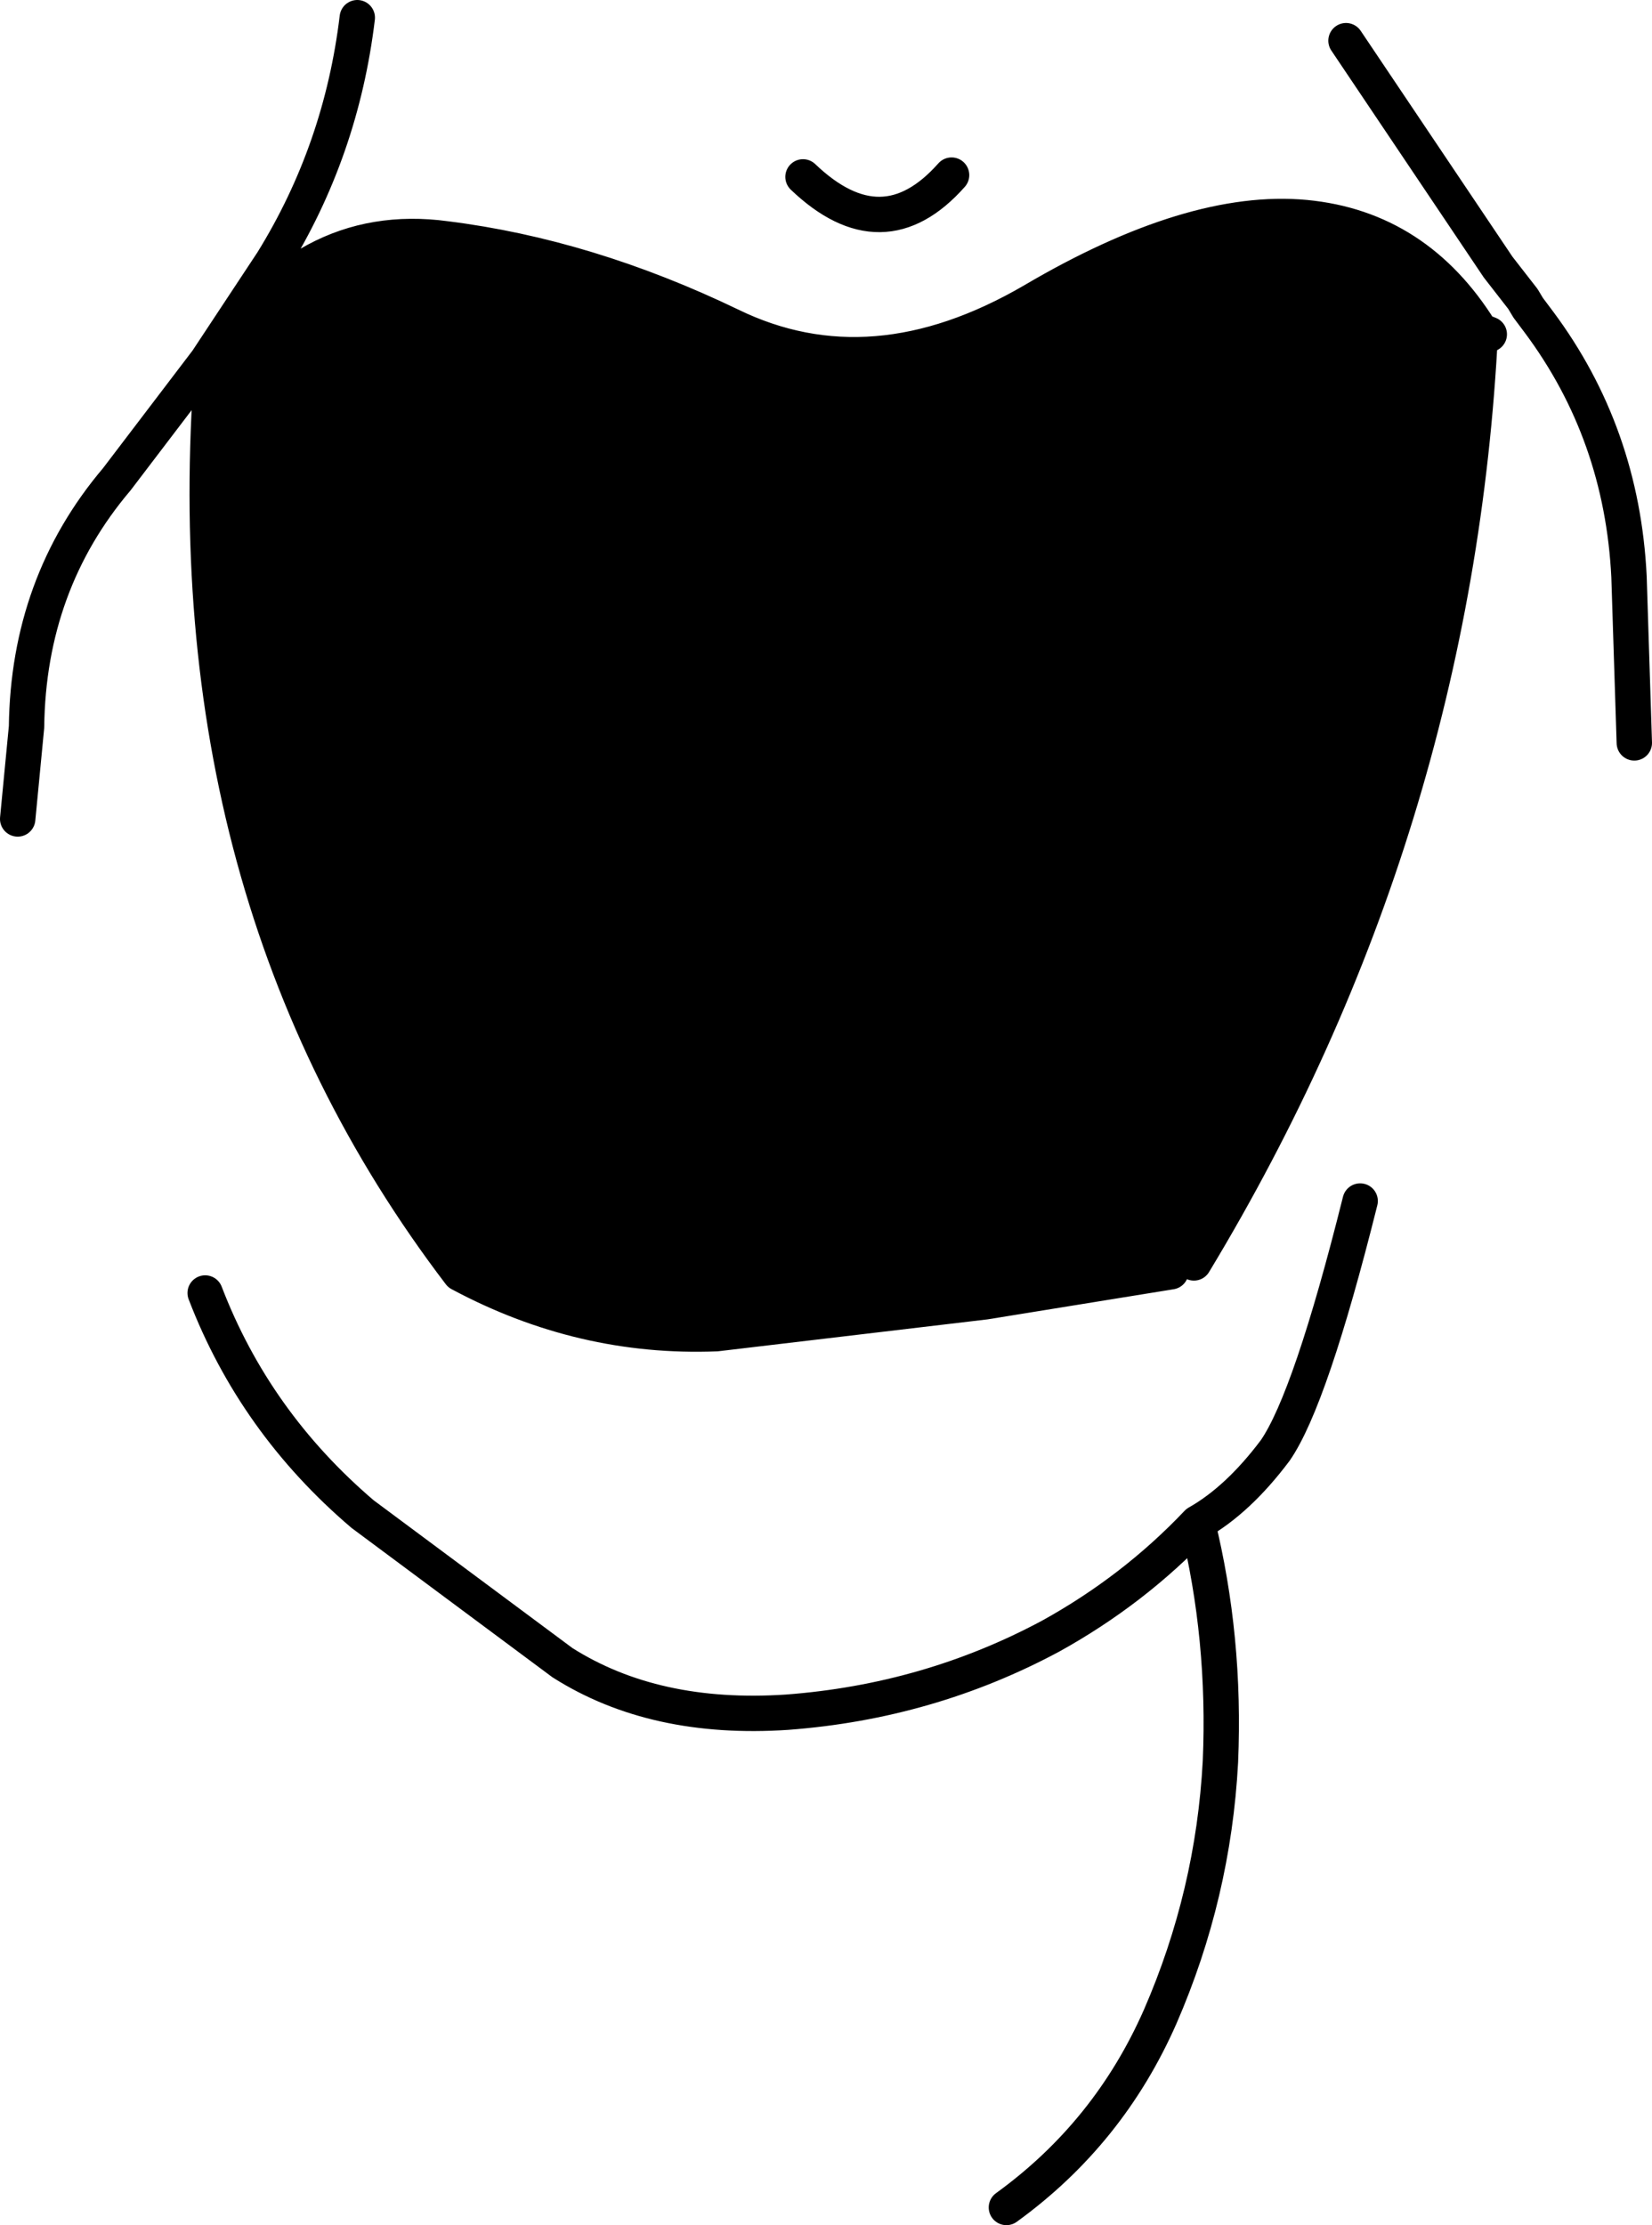
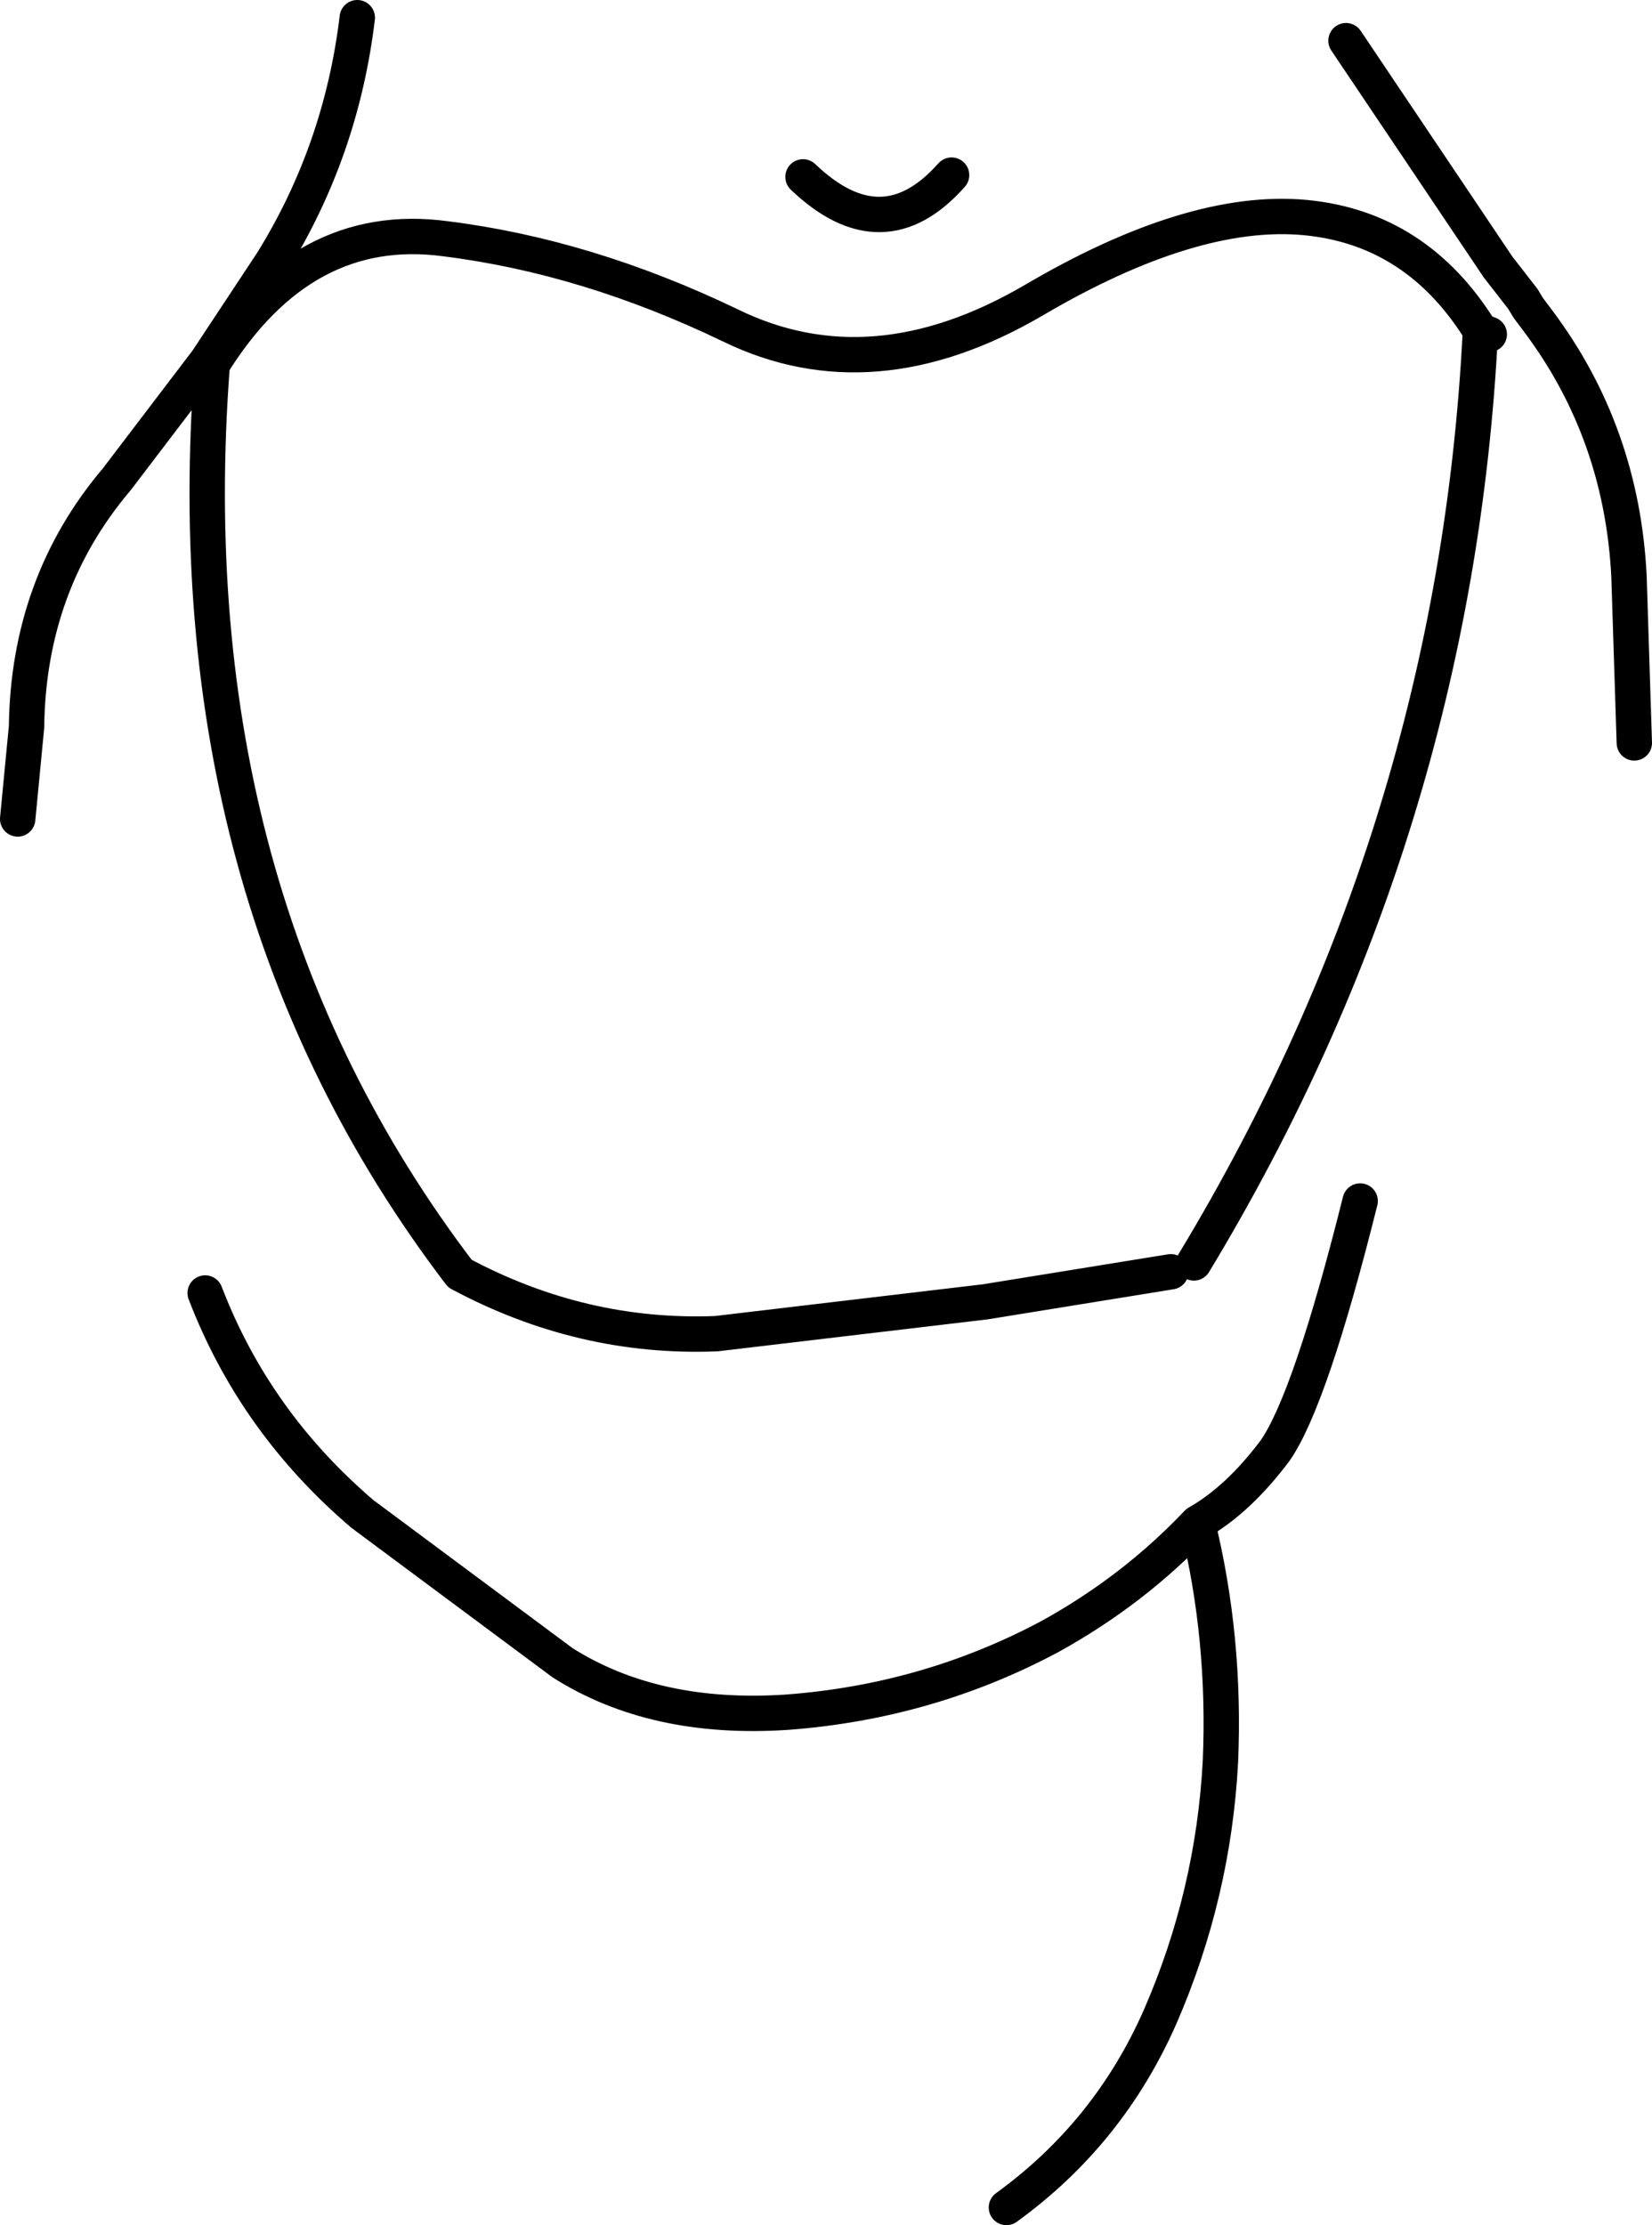
<svg xmlns="http://www.w3.org/2000/svg" height="62.9px" width="46.7px">
  <g transform="matrix(1.0, 0.0, 0.0, 1.0, -157.25, -111.35)">
-     <path d="M190.35 147.3 L185.1 148.15 177.5 149.05 Q173.7 149.2 170.25 147.35 162.1 136.65 163.25 121.65 165.8 117.55 169.85 118.1 173.85 118.6 177.9 120.55 181.9 122.5 186.45 119.85 190.95 117.2 194.15 117.5 197.3 117.8 199.1 120.7 198.4 134.8 191.0 147.05 L190.35 147.3" fill="#000000" fill-rule="evenodd" stroke="none" />
    <path d="M195.3 112.5 L199.6 118.9 200.3 119.8 200.45 120.05 200.75 120.45 Q203.1 123.6 203.3 127.65 L203.45 132.35 M190.35 147.3 L185.1 148.15 177.5 149.05 Q173.7 149.2 170.25 147.35 162.1 136.65 163.25 121.65 165.8 117.55 169.85 118.1 173.85 118.6 177.9 120.55 181.9 122.5 186.45 119.85 190.95 117.2 194.15 117.5 197.3 117.8 199.1 120.7 L199.35 120.8 M167.35 111.85 Q166.9 115.6 164.95 118.75 L163.1 121.55 160.55 124.9 Q158.05 127.85 158.0 131.9 L157.75 134.5 M179.95 116.35 Q182.2 118.5 184.15 116.3 M199.1 120.7 Q198.4 134.8 191.0 147.05 M163.05 147.9 Q164.45 151.55 167.5 154.15 L173.15 158.35 Q175.75 160.0 179.5 159.75 183.5 159.45 186.95 157.6 189.3 156.3 191.1 154.4 192.25 153.75 193.3 152.35 194.3 150.9 195.7 145.3 M191.1 154.4 Q191.9 157.65 191.75 161.15 191.55 164.9 190.05 168.35 188.6 171.65 185.7 173.75" fill="none" stroke="#000000" stroke-linecap="round" stroke-linejoin="round" stroke-width="1.0" />
  </g>
</svg>